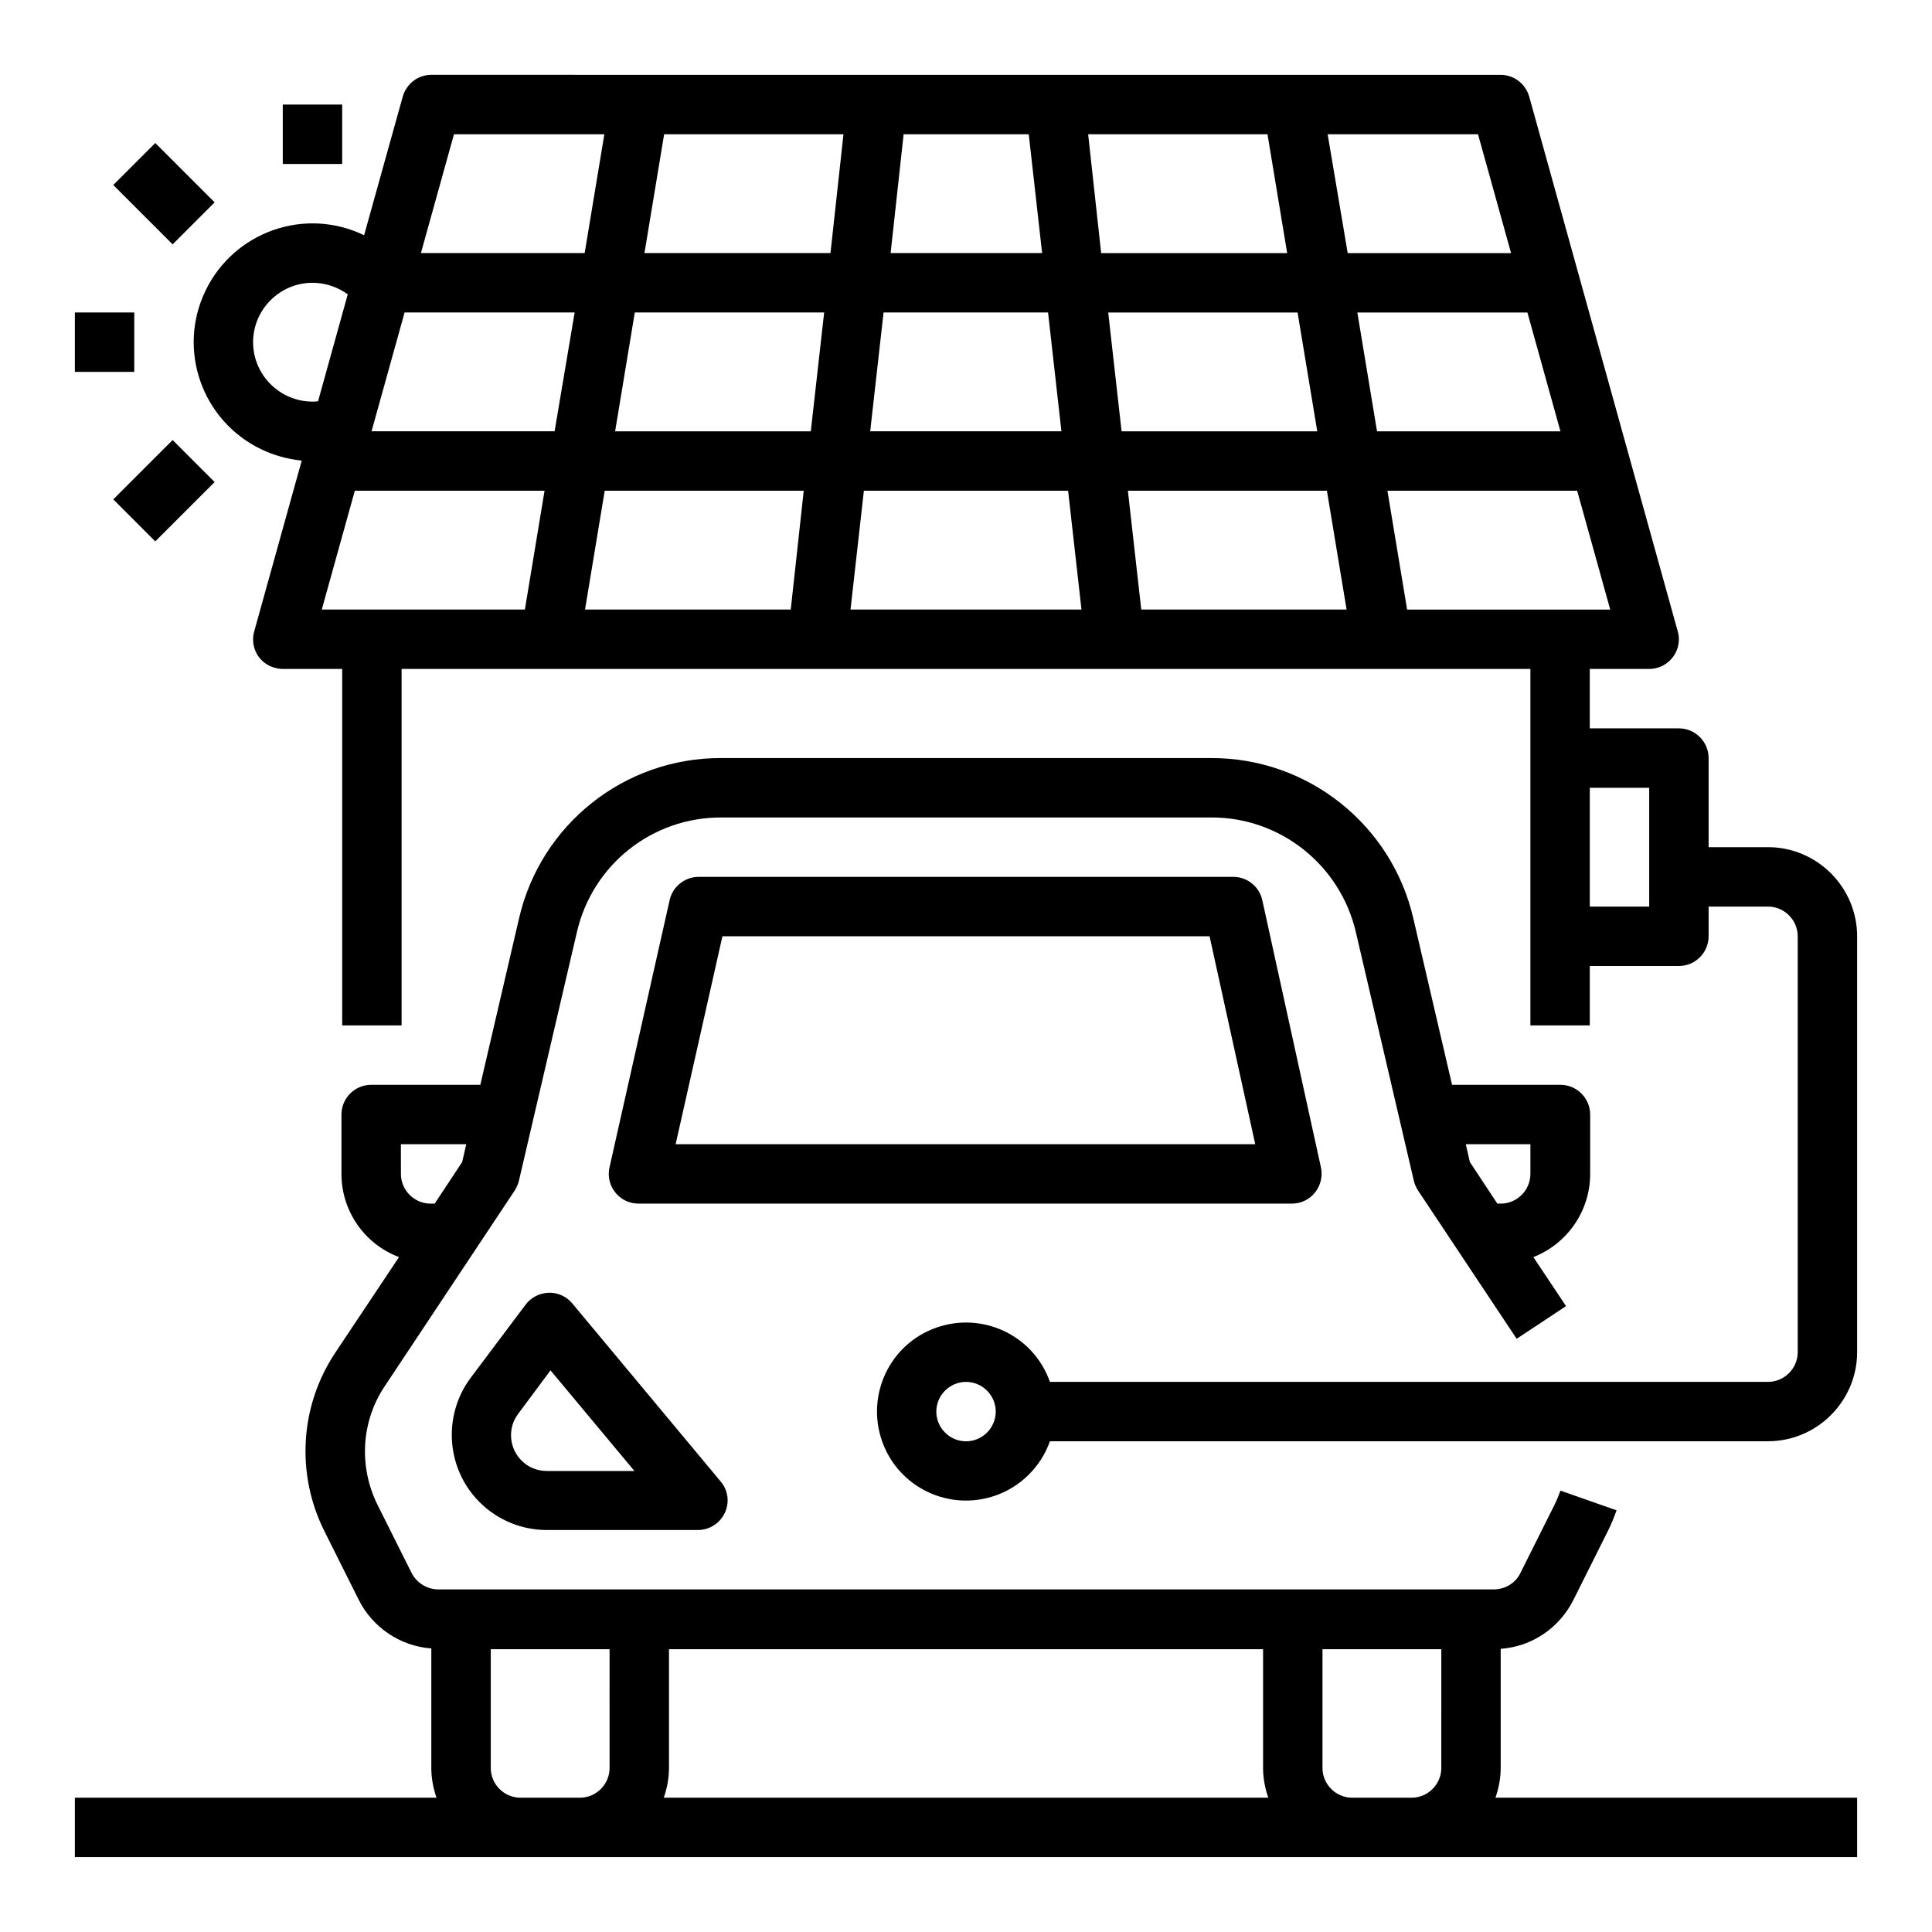
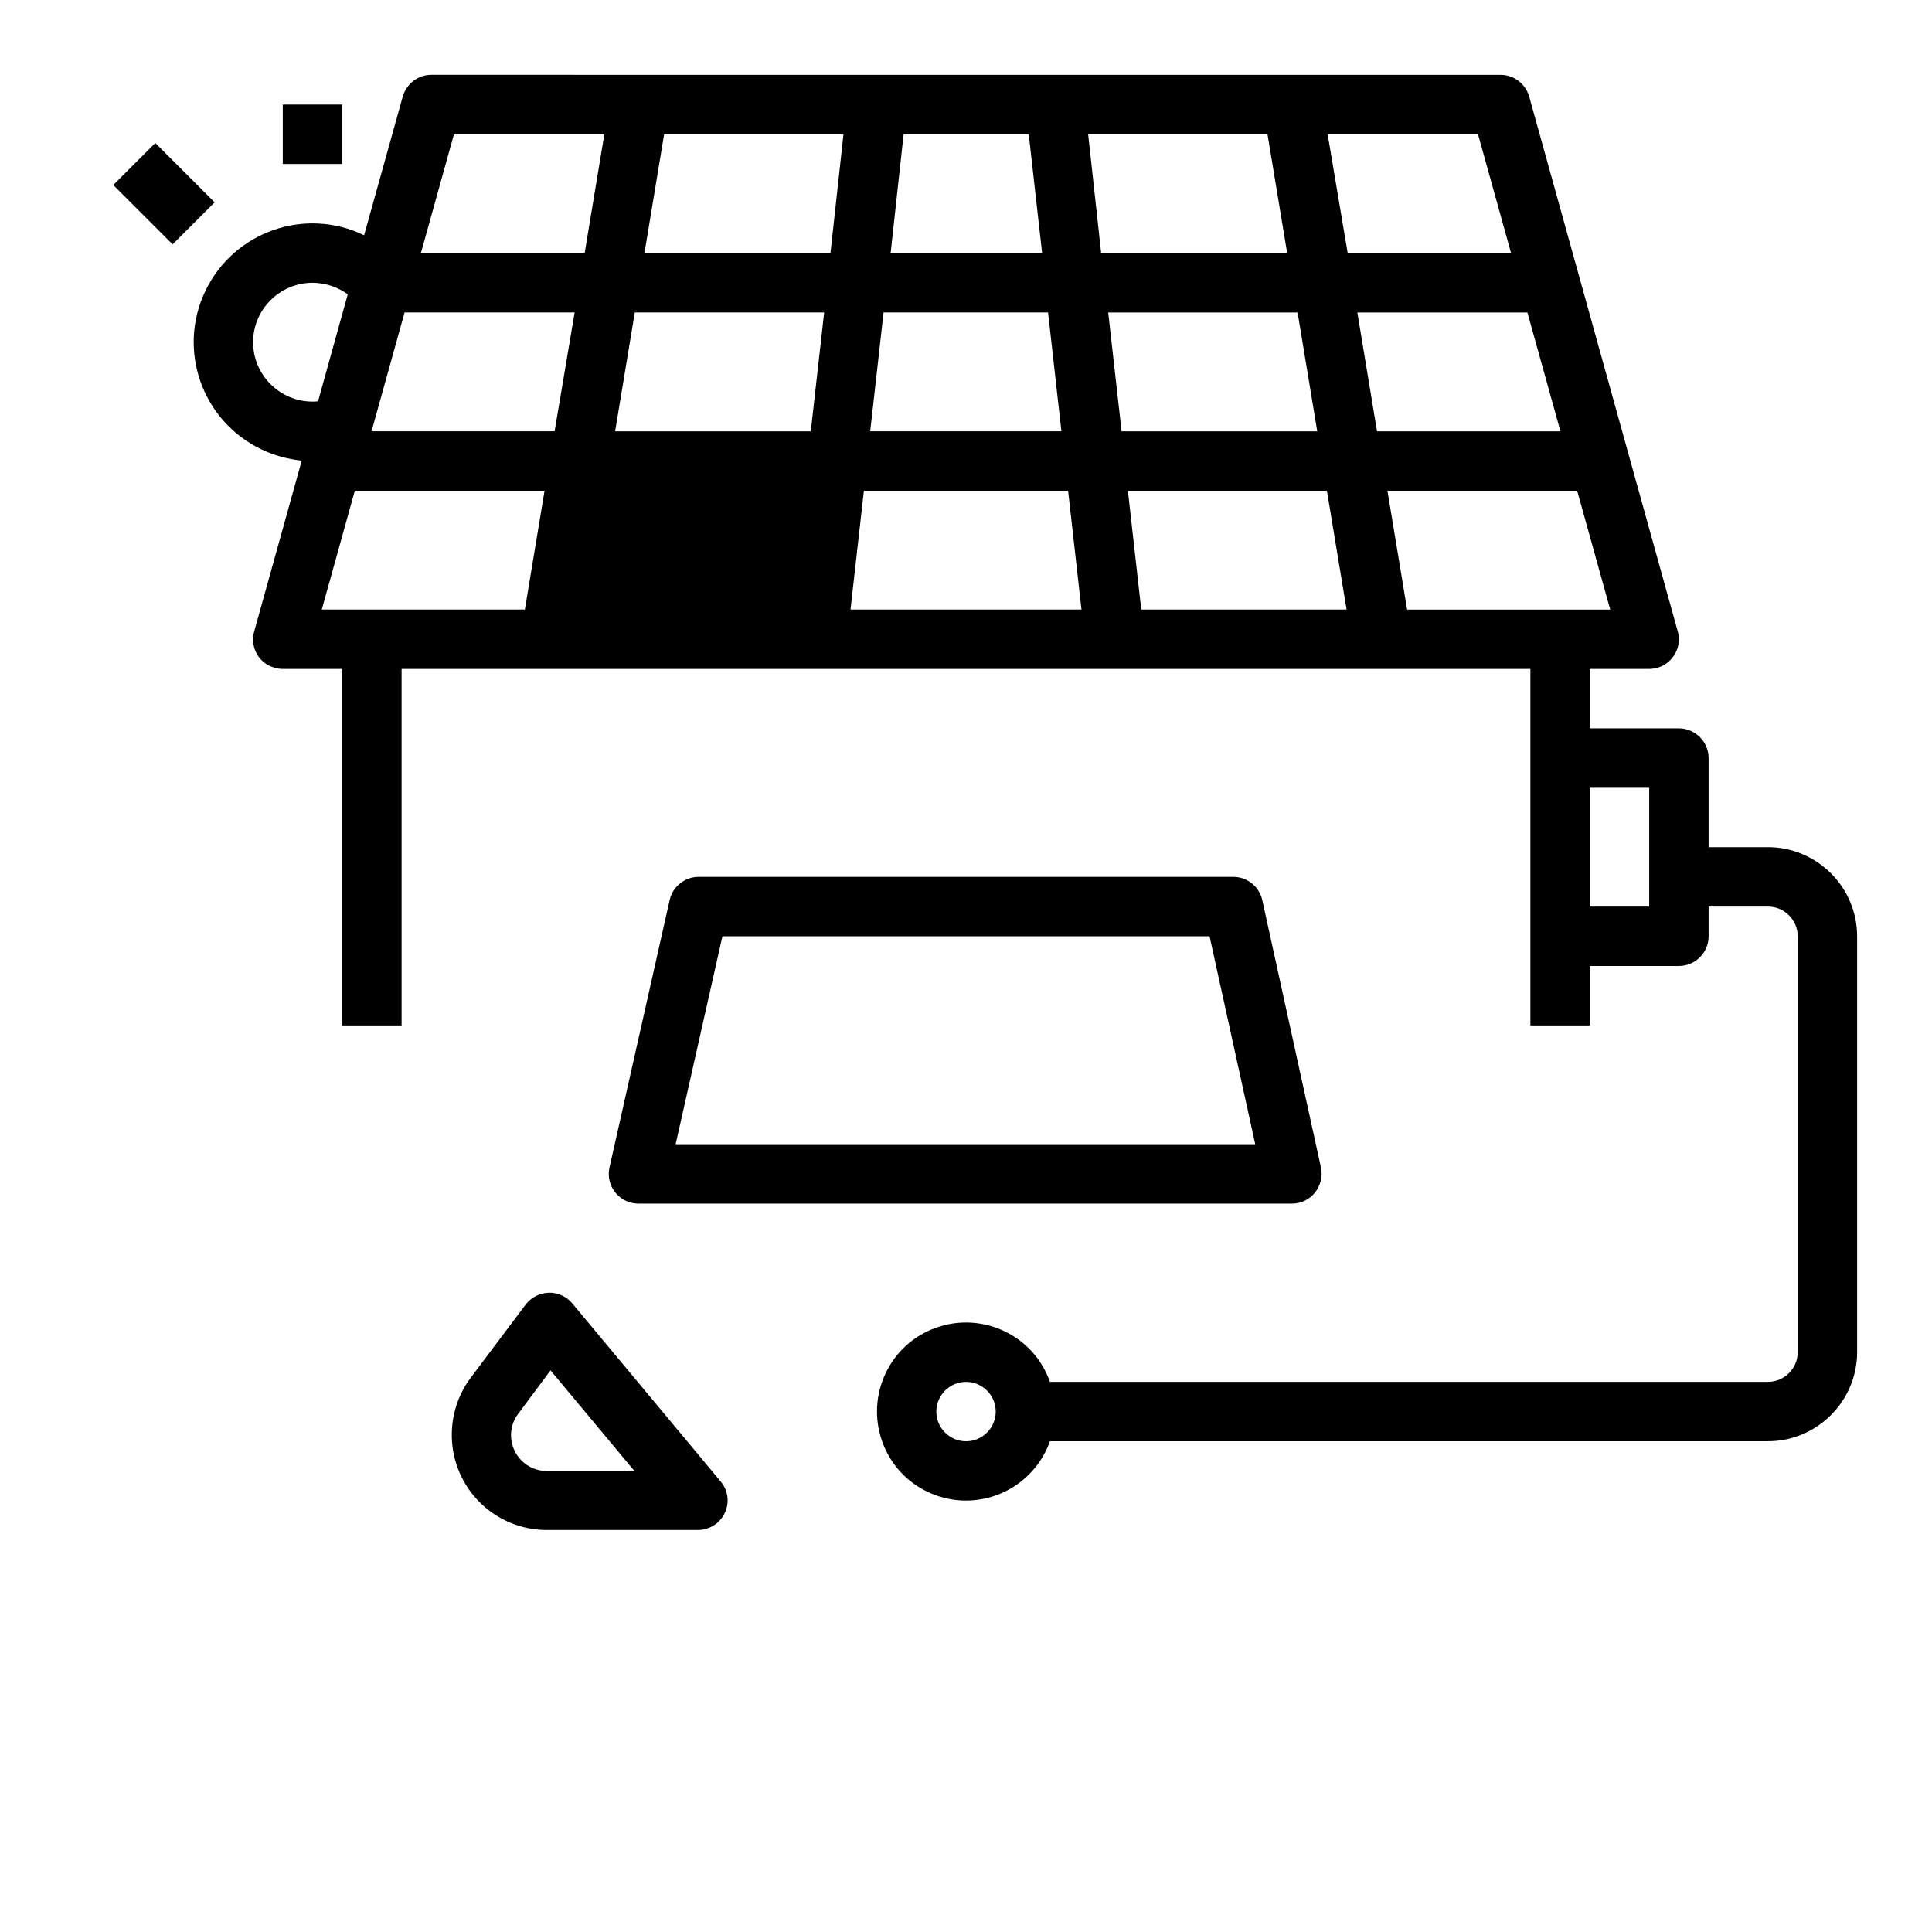
<svg xmlns="http://www.w3.org/2000/svg" fill="#000000" width="800px" height="800px" version="1.1" viewBox="144 144 512 512">
  <g>
    <path d="m289.4 486.59c-2.363 0.098-4.625 1.18-6.102 3.148l-14.562 19.387c-7.477 10.035-6.496 24.109 2.363 32.965 4.723 4.723 11.121 7.379 17.809 7.379h40.051c4.328 0 7.871-3.543 7.871-7.871 0-1.871-0.688-3.641-1.871-5.019l-39.359-47.23c-1.477-1.773-3.84-2.856-6.199-2.758zm-0.492 47.234c-2.559 0-4.922-0.984-6.691-2.754-3.344-3.344-3.738-8.66-0.887-12.398l8.562-11.512 22.238 26.668z" />
    <path d="m492.5 460.02c1.477-1.871 2.066-4.328 1.574-6.594l-15.547-70.848c-0.789-3.641-4.035-6.199-7.676-6.199h-141.7c-3.641 0-6.887 2.559-7.676 6.102l-15.941 70.848c-0.984 4.231 1.672 8.461 5.902 9.445 0.59 0.098 1.18 0.195 1.77 0.195h173.18c2.367 0.004 4.633-1.082 6.109-2.949zm-169.45-12.793 12.398-55.105h129.1l12.102 55.105z" />
-     <path d="m541.7 612.54v-31.586c8.266-0.59 15.547-5.512 19.285-12.988l9.055-18.105c0.887-1.77 1.672-3.641 2.363-5.609l-14.859-5.215c-0.492 1.277-0.984 2.559-1.574 3.738l-9.055 18.105c-1.277 2.656-4.035 4.328-7.086 4.328h-279.65c-2.953 0-5.707-1.672-7.086-4.328l-9.055-18.105c-5.019-10.137-4.328-22.141 1.969-31.488l34.441-51.855c0.492-0.789 0.887-1.672 1.082-2.559l15.352-65.828c4.133-17.91 19.977-30.504 38.375-30.406h129.69c18.301-0.098 34.242 12.594 38.375 30.406l15.352 65.828c0.195 0.887 0.59 1.77 1.082 2.559l26.176 39.359 13.086-8.66-8.66-12.988c9.055-3.543 15.055-12.301 15.055-22.043v-15.742c0-4.328-3.543-7.871-7.871-7.871h-28.734l-10.234-43.984c-5.707-24.992-28.043-42.707-53.629-42.605l-129.79-0.004c-25.684-0.098-47.922 17.613-53.629 42.605l-10.234 43.988h-28.93c-4.328 0-7.871 3.543-7.871 7.871v15.742c0 9.84 6.102 18.598 15.254 22.043l-16.926 25.387c-9.348 14.07-10.43 32.078-2.856 47.23l9.055 18.105c3.641 7.379 11.02 12.398 19.285 12.988v31.688c0 2.656 0.492 5.312 1.379 7.871h-95.844v15.742h472.32v-15.742h-95.844c0.891-2.559 1.383-5.215 1.383-7.871zm7.871-165.31v7.871c0 4.328-3.543 7.871-7.871 7.871h-0.887l-7.281-11.02-1.082-4.723zm-299.33 0h17.32l-1.082 4.723-7.281 11.02h-1.082c-4.328 0-7.871-3.543-7.871-7.871zm55.301 165.31c0 4.328-3.543 7.871-7.871 7.871h-15.742c-4.328 0-7.871-3.543-7.871-7.871v-31.488h31.488zm14.367 7.871c0.887-2.559 1.379-5.215 1.379-7.871v-31.488h157.44v31.488c0 2.656 0.492 5.312 1.379 7.871zm206.05-7.871c0 4.328-3.543 7.871-7.871 7.871h-15.742c-4.328 0-7.871-3.543-7.871-7.871v-31.488h31.488z" />
-     <path d="m612.54 368.51h-15.742v-23.617c0-4.328-3.543-7.871-7.871-7.871h-23.617v-15.742h15.742c4.328 0 7.871-3.543 7.871-7.871 0-0.688-0.098-1.379-0.297-2.066l-39.359-141.7c-0.984-3.445-4.035-5.805-7.578-5.805l-283.39-0.008c-3.543 0-6.594 2.363-7.578 5.805l-10.23 36.707c-15.645-7.578-34.441-0.984-42.016 14.66-7.578 15.645-0.984 34.441 14.66 42.016 3.445 1.672 7.086 2.656 10.824 3.051l-12.594 45.266c-1.18 4.231 1.277 8.562 5.512 9.645 0.688 0.195 1.379 0.297 2.066 0.297h15.742v94.465h15.742v-94.465h299.14v94.465h15.742v-15.742h23.617c4.328 0 7.871-3.543 7.871-7.871v-7.871h15.742c4.328 0 7.871 3.543 7.871 7.871v110.21c0 4.328-3.543 7.871-7.871 7.871l-190.3-0.004c-4.328-12.301-17.809-18.695-30.109-14.367-12.301 4.328-18.695 17.809-14.367 30.109s17.809 18.695 30.109 14.367c6.691-2.363 12.004-7.676 14.367-14.367h190.3c12.988 0 23.617-10.629 23.617-23.617v-110.21c0-12.988-10.629-23.613-23.617-23.613zm-229.07-188.93h33.16l3.543 31.488h-40.148zm-5.316 47.23h43.59l3.543 31.488h-50.676zm-151.34 23.617c-8.66 0-15.742-7.086-15.742-15.742 0-8.66 7.086-15.742 15.742-15.742 3.344 0 6.594 1.082 9.348 3.051l-7.871 28.34c-0.492 0.094-0.984 0.094-1.477 0.094zm56.285 55.105h-53.824l8.758-31.488h50.281zm7.875-47.234h-48.512l8.758-31.488h45.066zm-35.426-47.23 8.758-31.488h39.852l-5.215 31.488zm98.008 94.465h-54.516l5.215-31.488h52.742zm5.312-47.234h-51.855l5.215-31.488h50.184zm5.215-47.23h-49.297l5.215-31.488h47.527zm5.312 94.465 3.543-31.488h54.121l3.543 31.488zm62.977-125.95h47.527l5.215 31.488h-49.297zm5.316 47.23h50.184l5.215 31.488h-51.855zm8.758 78.723-3.543-31.488h52.742l5.215 31.488zm49.395-125.95h39.852l8.758 31.488h-43.297zm7.871 47.23h45.066l8.758 31.488h-48.609zm13.188 78.723-5.215-31.488h50.281l8.758 31.488zm64.156 78.719h-15.742v-31.488h15.742zm-181.05 141.7c-4.328 0-7.871-3.543-7.871-7.871s3.543-7.871 7.871-7.871 7.871 3.543 7.871 7.871c0 4.332-3.543 7.871-7.871 7.871z" />
-     <path d="m163.84 226.81h15.742v15.742h-15.742z" />
+     <path d="m612.54 368.51h-15.742v-23.617c0-4.328-3.543-7.871-7.871-7.871h-23.617v-15.742h15.742c4.328 0 7.871-3.543 7.871-7.871 0-0.688-0.098-1.379-0.297-2.066l-39.359-141.7c-0.984-3.445-4.035-5.805-7.578-5.805l-283.39-0.008c-3.543 0-6.594 2.363-7.578 5.805l-10.23 36.707c-15.645-7.578-34.441-0.984-42.016 14.66-7.578 15.645-0.984 34.441 14.66 42.016 3.445 1.672 7.086 2.656 10.824 3.051l-12.594 45.266c-1.18 4.231 1.277 8.562 5.512 9.645 0.688 0.195 1.379 0.297 2.066 0.297h15.742v94.465h15.742v-94.465h299.14v94.465h15.742v-15.742h23.617c4.328 0 7.871-3.543 7.871-7.871v-7.871h15.742c4.328 0 7.871 3.543 7.871 7.871v110.21c0 4.328-3.543 7.871-7.871 7.871l-190.3-0.004c-4.328-12.301-17.809-18.695-30.109-14.367-12.301 4.328-18.695 17.809-14.367 30.109s17.809 18.695 30.109 14.367c6.691-2.363 12.004-7.676 14.367-14.367h190.3c12.988 0 23.617-10.629 23.617-23.617v-110.21c0-12.988-10.629-23.613-23.617-23.613zm-229.07-188.93h33.16l3.543 31.488h-40.148zm-5.316 47.23h43.59l3.543 31.488h-50.676zm-151.34 23.617c-8.66 0-15.742-7.086-15.742-15.742 0-8.66 7.086-15.742 15.742-15.742 3.344 0 6.594 1.082 9.348 3.051l-7.871 28.34c-0.492 0.094-0.984 0.094-1.477 0.094zm56.285 55.105h-53.824l8.758-31.488h50.281zm7.875-47.234h-48.512l8.758-31.488h45.066zm-35.426-47.23 8.758-31.488h39.852l-5.215 31.488zm98.008 94.465h-54.516h52.742zm5.312-47.234h-51.855l5.215-31.488h50.184zm5.215-47.23h-49.297l5.215-31.488h47.527zm5.312 94.465 3.543-31.488h54.121l3.543 31.488zm62.977-125.95h47.527l5.215 31.488h-49.297zm5.316 47.23h50.184l5.215 31.488h-51.855zm8.758 78.723-3.543-31.488h52.742l5.215 31.488zm49.395-125.95h39.852l8.758 31.488h-43.297zm7.871 47.23h45.066l8.758 31.488h-48.609zm13.188 78.723-5.215-31.488h50.281l8.758 31.488zm64.156 78.719h-15.742v-31.488h15.742zm-181.05 141.7c-4.328 0-7.871-3.543-7.871-7.871s3.543-7.871 7.871-7.871 7.871 3.543 7.871 7.871c0 4.332-3.543 7.871-7.871 7.871z" />
    <path d="m174.02 193.03 11.133-11.133 15.727 15.727-11.133 11.133z" />
    <path d="m218.94 171.71h15.742v15.742h-15.742z" />
-     <path d="m174.02 276.34 15.727-15.727 11.133 11.133-15.727 15.727z" />
  </g>
</svg>